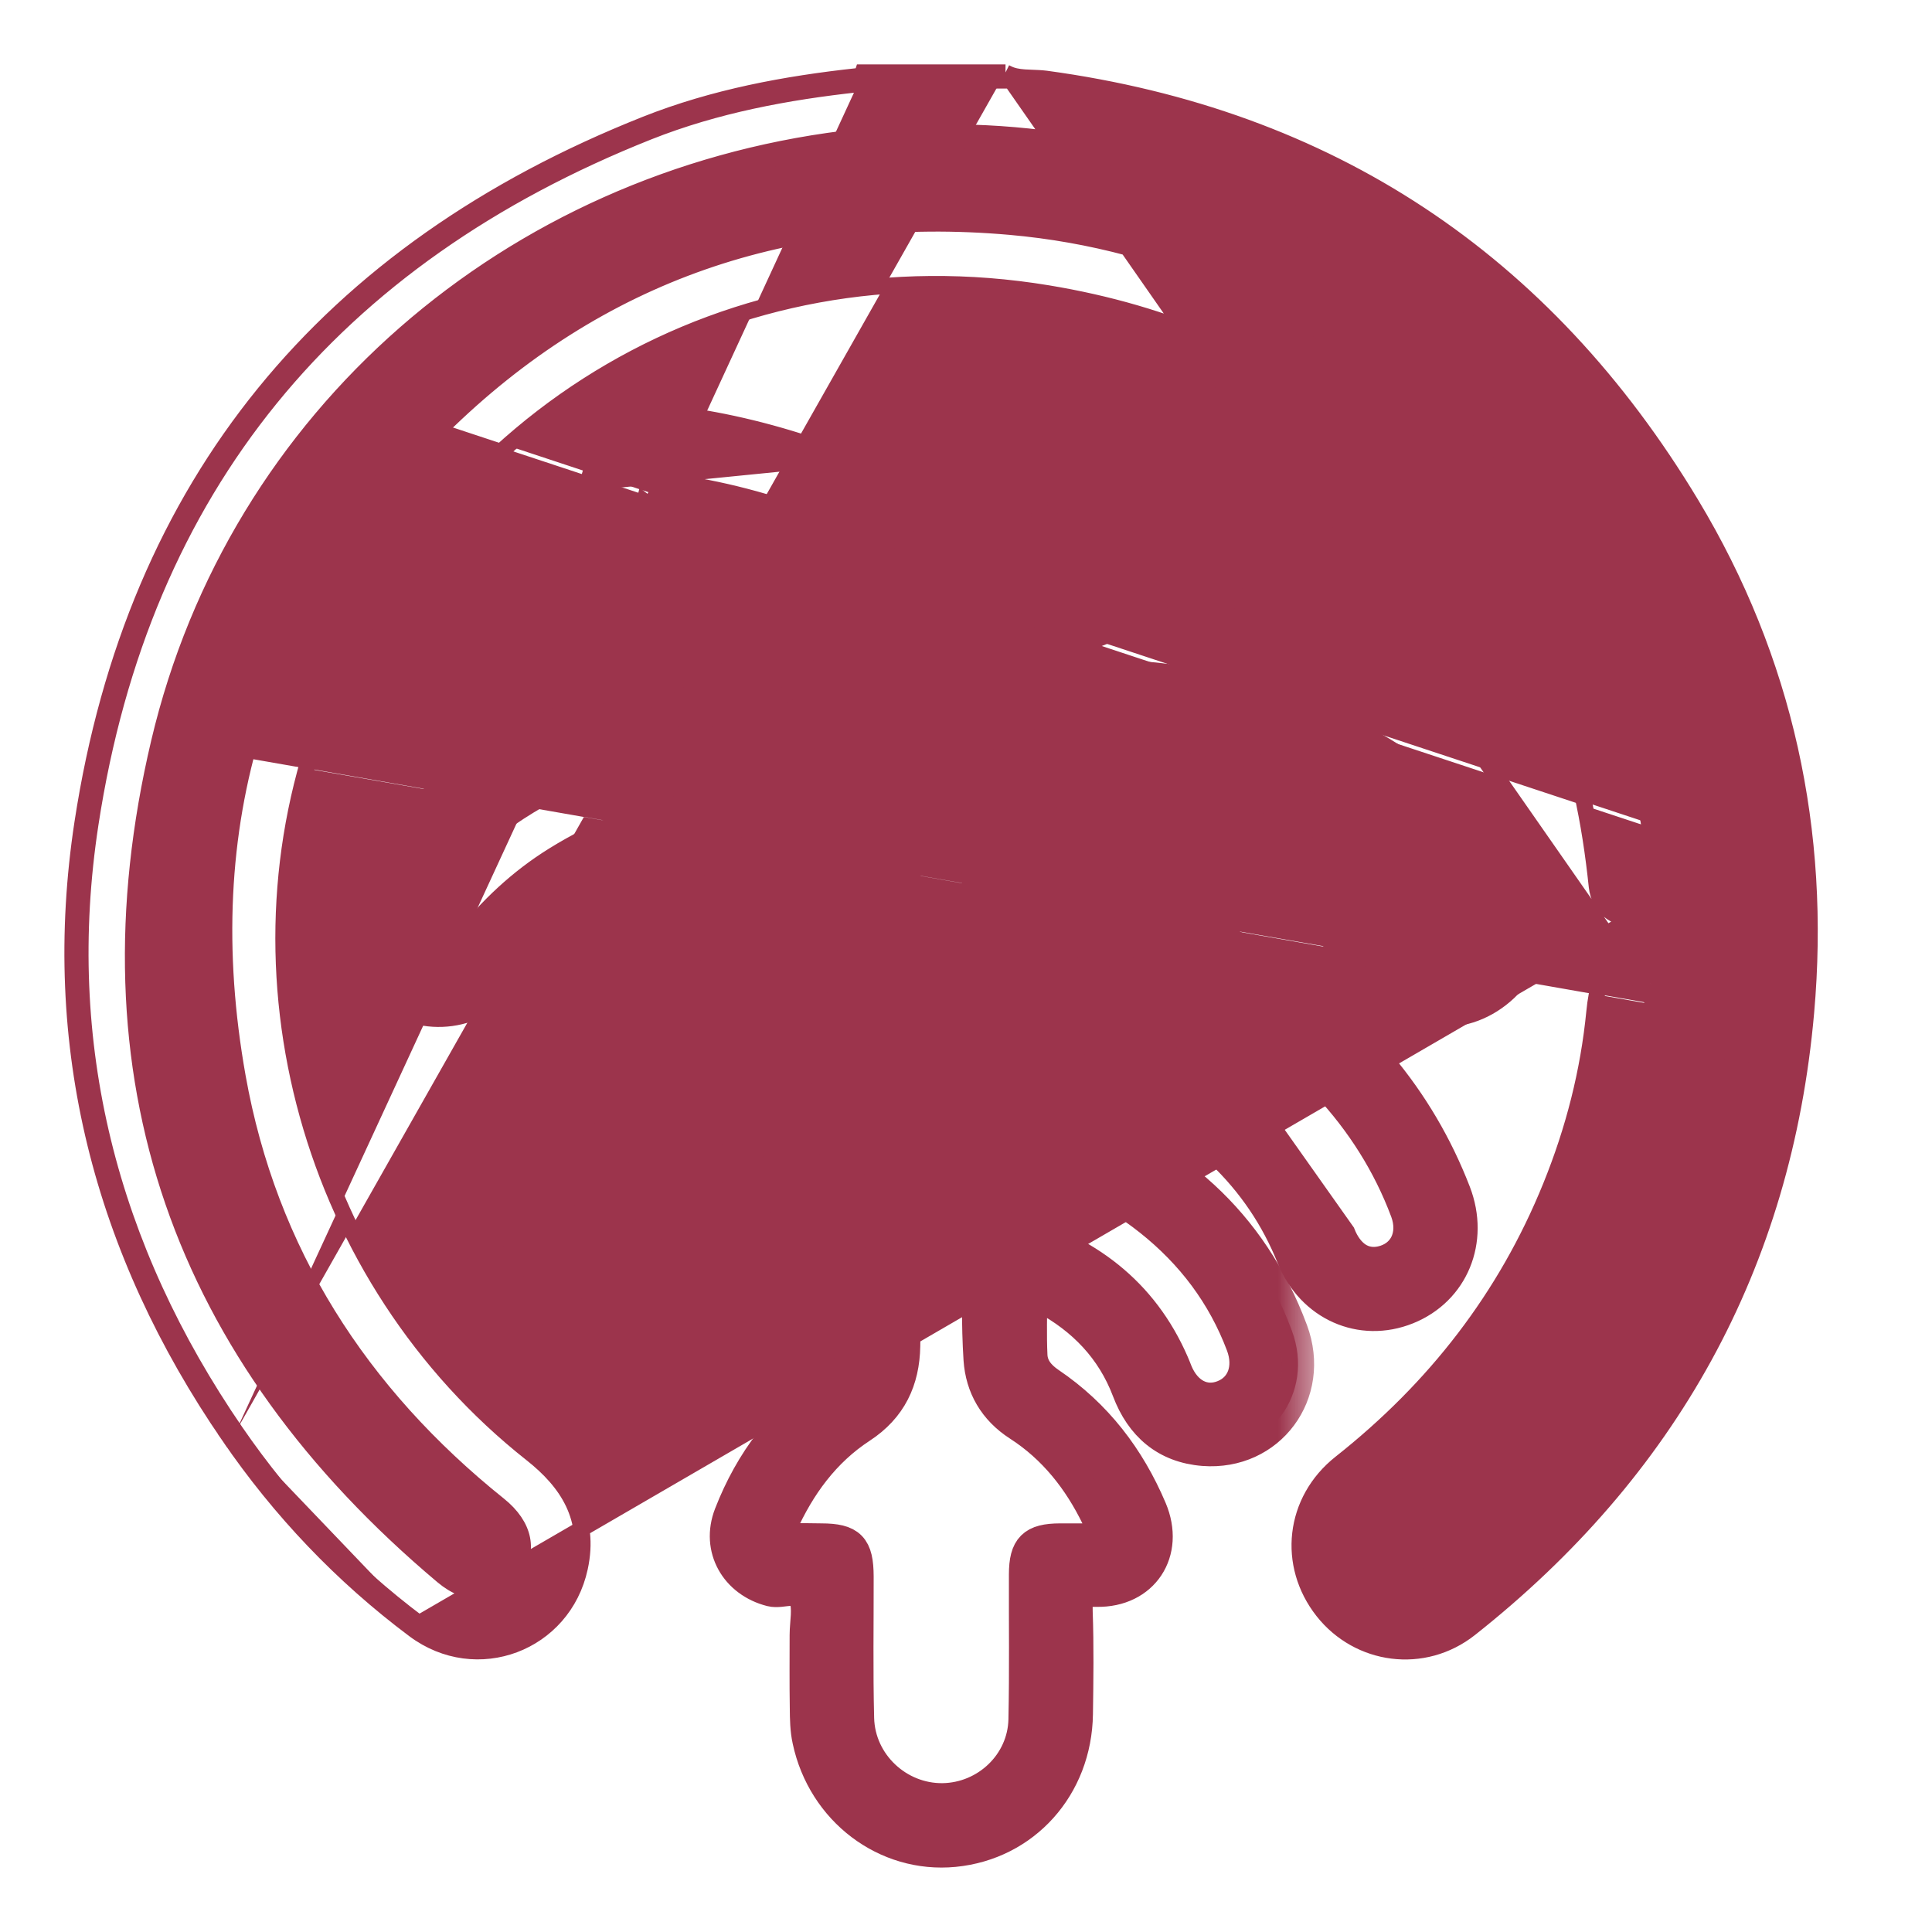
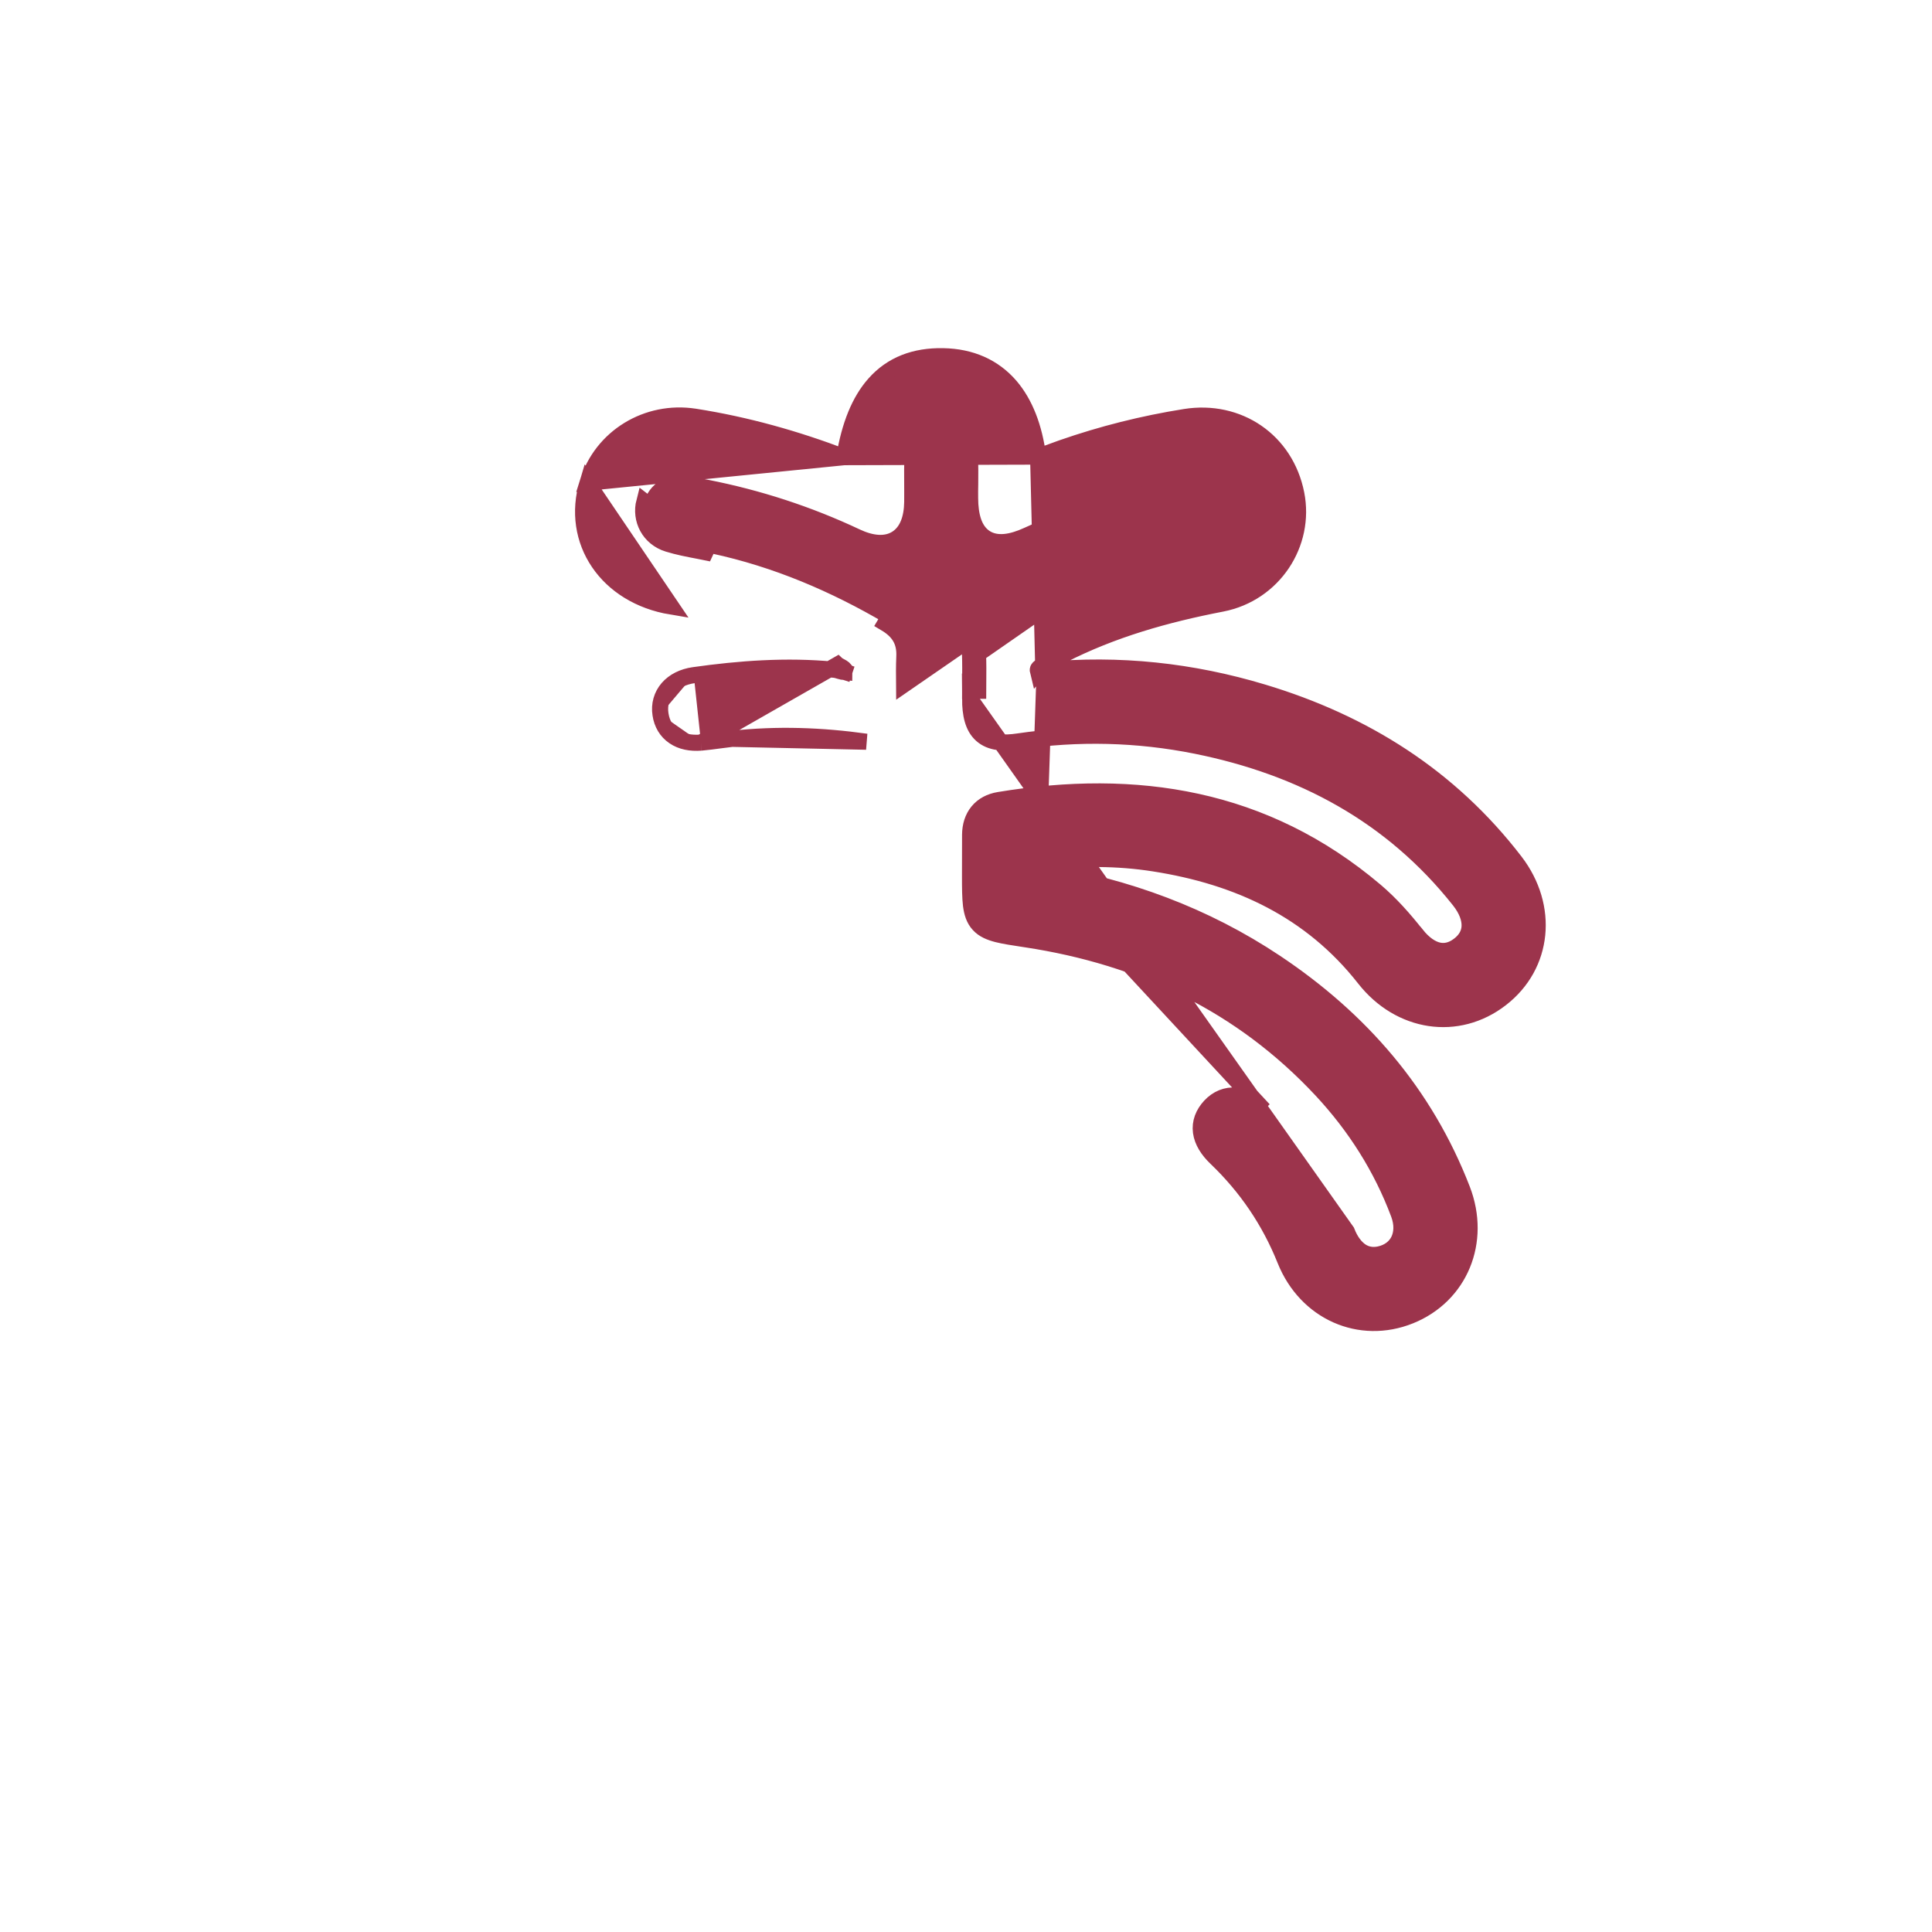
<svg xmlns="http://www.w3.org/2000/svg" width="24" height="24" viewBox="0 0 24 24" fill="none">
-   <path d="M12.491 0.9L12.513 0.911C12.576 0.944 12.646 0.956 12.727 0.962C12.752 0.963 12.781 0.965 12.812 0.966C12.871 0.968 12.936 0.971 12.994 0.978L12.994 0.978C16.511 1.457 19.187 3.233 21.009 6.261C22.176 8.2 22.635 10.33 22.436 12.577C22.158 15.725 20.735 18.276 18.261 20.232L18.261 20.232C17.684 20.688 16.876 20.576 16.433 20.014L16.433 20.014C15.98 19.439 16.063 18.64 16.654 18.173C17.823 17.249 18.706 16.116 19.265 14.735C19.548 14.037 19.733 13.316 19.806 12.567L19.806 12.567C19.812 12.499 19.822 12.433 19.834 12.367C19.88 12.128 20.064 11.96 20.301 11.992L20.301 11.992C20.42 12.008 20.519 12.069 20.585 12.16C20.65 12.251 20.677 12.368 20.666 12.492M12.491 0.9L20.566 12.483M12.491 0.9H12.467H12.466H10.791H10.718L10.703 0.946M12.491 0.9L12.467 1H12.466H10.791C10.774 1.052 10.736 1.049 10.7 1.046C10.687 1.045 10.675 1.044 10.664 1.045C9.772 1.142 8.893 1.306 8.058 1.637C4.132 3.197 1.765 6.046 1.124 10.233C0.705 12.972 1.358 15.5 2.928 17.786M20.666 12.492L20.566 12.483M20.666 12.492C20.666 12.492 20.666 12.492 20.666 12.492L20.566 12.483M20.666 12.492C20.599 13.222 20.451 13.935 20.209 14.627L20.209 14.627C19.625 16.295 18.633 17.674 17.251 18.771L17.251 18.771C17.154 18.848 17.081 18.926 17.038 19.01C16.996 19.091 16.981 19.182 17.006 19.295L17.006 19.295C17.029 19.397 17.072 19.476 17.132 19.534C17.192 19.592 17.272 19.635 17.377 19.657L17.377 19.657C17.534 19.69 17.666 19.63 17.808 19.517C19.592 18.098 20.788 16.292 21.341 14.081C22.49 9.48 20.213 4.701 15.917 2.683C14.197 1.875 12.386 1.587 10.498 1.823L10.498 1.823C6.389 2.335 3.022 5.221 2.074 9.244M20.566 12.483C20.5 13.205 20.354 13.91 20.114 14.594C19.537 16.243 18.556 17.607 17.189 18.692C16.984 18.855 16.848 19.046 16.908 19.317C16.961 19.554 17.116 19.704 17.357 19.755C17.557 19.797 17.719 19.716 17.87 19.596C19.671 18.163 20.88 16.339 21.438 14.106C22.599 9.457 20.299 4.631 15.96 2.593C14.222 1.777 12.392 1.486 10.485 1.724C6.337 2.24 2.935 5.156 1.976 9.221M2.074 9.244L1.976 9.221M2.074 9.244C2.074 9.244 2.074 9.244 2.074 9.244L1.976 9.221M2.074 9.244C1.589 11.298 1.655 13.183 2.243 14.892C2.832 16.601 3.945 18.141 5.564 19.502L5.564 19.502C5.707 19.623 5.846 19.671 5.966 19.666C6.084 19.66 6.197 19.603 6.291 19.486C6.382 19.37 6.41 19.251 6.387 19.136C6.364 19.018 6.284 18.892 6.134 18.772L6.134 18.772C4.393 17.377 3.246 15.594 2.853 13.392C2.294 10.251 3.13 7.49 5.413 5.24M1.976 9.221C1 13.361 2.239 16.837 5.499 19.579C5.814 19.844 6.151 19.822 6.369 19.548C6.585 19.277 6.522 18.954 6.197 18.694C4.473 17.312 3.339 15.55 2.952 13.375C2.398 10.265 3.224 7.537 5.483 5.312M5.413 5.24C5.413 5.24 5.413 5.24 5.413 5.24L5.483 5.312M5.413 5.24L5.483 5.312M5.413 5.24C7.386 3.296 9.809 2.476 12.558 2.718C16.62 3.076 19.972 6.245 20.591 10.261M5.483 5.312C7.435 3.389 9.828 2.578 12.549 2.818C16.565 3.172 19.88 6.305 20.492 10.276M2.928 17.786L2.846 17.842C1.263 15.538 0.602 12.984 1.025 10.218L1.025 10.218C1.672 5.994 4.063 3.116 8.021 1.544L8.021 1.544C8.868 1.208 9.757 1.043 10.653 0.946L10.653 0.946C10.665 0.945 10.676 0.945 10.685 0.945C10.691 0.945 10.698 0.946 10.703 0.946M2.928 17.786C3.557 18.701 4.315 19.499 5.204 20.165M2.928 17.786L2.846 17.842C3.48 18.766 4.246 19.573 5.144 20.245M10.703 0.946L10.696 0.969C10.695 0.97 10.695 0.97 10.695 0.97C10.695 0.97 10.695 0.97 10.696 0.969C10.697 0.968 10.7 0.962 10.708 0.956C10.712 0.952 10.717 0.95 10.721 0.949C10.723 0.948 10.724 0.948 10.725 0.948L10.726 0.947L10.727 0.947C10.727 0.947 10.727 0.947 10.726 0.947L10.725 0.947L10.721 0.947C10.718 0.947 10.714 0.947 10.707 0.946L10.707 0.946C10.705 0.946 10.704 0.946 10.703 0.946ZM5.204 20.165L20.296 11.401M5.204 20.165L5.144 20.245M5.204 20.165L5.144 20.245C5.144 20.245 5.144 20.245 5.144 20.245M5.204 20.165C5.922 20.701 6.917 20.325 7.106 19.453L5.204 20.165ZM5.144 20.245C5.92 20.826 6.999 20.417 7.203 19.474L7.203 19.474C7.269 19.171 7.234 18.906 7.122 18.67C7.011 18.436 6.827 18.238 6.603 18.061C3.848 15.885 2.793 12.078 4.039 8.838L4.039 8.838C5.462 5.135 9.092 2.995 13.014 3.643L13.014 3.643C16.024 4.14 18.095 5.89 19.287 8.693C19.599 9.428 19.752 10.21 19.836 11.012L19.836 11.012C19.863 11.265 20.063 11.429 20.296 11.401M20.296 11.401L20.284 11.302L20.296 11.401M20.296 11.401L20.296 11.401M20.296 11.401C20.541 11.372 20.694 11.157 20.669 10.905L20.669 10.905C20.647 10.691 20.624 10.475 20.591 10.261M20.296 11.401L20.57 10.915C20.548 10.701 20.525 10.488 20.492 10.276M20.492 10.276L20.591 10.261M20.492 10.276L20.591 10.26C20.591 10.26 20.591 10.261 20.591 10.261" fill="#9C344C" stroke="#9C344C" stroke-width="0.2" />
  <mask id="path-2-outside-1_3517_28968" maskUnits="userSpaceOnUse" x="3.373" y="7.879" width="13" height="16" fill="black">
-     <rect fill="white" x="3.373" y="7.879" width="13" height="16" />
-     <path d="M10.586 16.037C9.996 16.318 9.588 16.708 9.367 17.289C9.158 17.841 8.618 18.127 8.079 17.985C7.444 17.819 7.107 17.172 7.333 16.534C7.626 15.706 8.15 15.048 8.855 14.533C9.327 14.189 9.846 13.937 10.416 13.802C10.555 13.769 10.603 13.71 10.591 13.571C10.578 13.43 10.588 13.287 10.588 13.114C9.147 13.471 7.971 14.135 7.362 15.542C7.205 15.906 6.984 16.183 6.596 16.289C6.171 16.405 5.797 16.293 5.504 15.969C5.203 15.636 5.145 15.244 5.304 14.828C5.724 13.735 6.437 12.865 7.382 12.184C8.271 11.543 9.265 11.144 10.345 10.959C10.421 10.946 10.514 10.944 10.565 10.899C10.623 10.848 10.59 10.75 10.583 10.673C10.577 10.599 10.507 10.622 10.463 10.617C9.13 10.464 7.901 10.71 6.837 11.574C6.641 11.733 6.481 11.925 6.323 12.121C5.928 12.611 5.276 12.699 4.796 12.33C4.32 11.965 4.232 11.299 4.604 10.8C5.249 9.934 6.096 9.33 7.085 8.916C7.286 8.831 7.458 8.897 7.537 9.07C7.618 9.248 7.544 9.418 7.326 9.512C6.58 9.833 5.915 10.267 5.373 10.877C5.283 10.979 5.195 11.083 5.116 11.194C4.966 11.406 4.996 11.661 5.179 11.81C5.374 11.968 5.637 11.947 5.806 11.732C6.123 11.328 6.49 10.982 6.926 10.711C7.996 10.046 9.165 9.844 10.403 9.959C10.567 9.974 10.729 9.999 10.892 10.025C11.138 10.063 11.228 10.164 11.232 10.409C11.236 10.653 11.236 10.896 11.232 11.14C11.229 11.399 11.139 11.496 10.877 11.528C9.668 11.677 8.561 12.083 7.591 12.831C6.864 13.392 6.306 14.089 5.952 14.942C5.911 15.041 5.868 15.141 5.868 15.25C5.87 15.458 6.017 15.631 6.225 15.677C6.429 15.721 6.628 15.615 6.72 15.392C6.886 14.985 7.094 14.604 7.376 14.267C8.217 13.265 9.311 12.706 10.581 12.471C11.177 12.362 11.234 12.423 11.234 13.037C11.234 13.323 11.234 13.61 11.234 13.896C11.232 14.217 11.163 14.296 10.853 14.359C9.814 14.568 8.969 15.086 8.351 15.956C8.181 16.195 8.046 16.455 7.949 16.733C7.856 16.997 7.956 17.252 8.186 17.343C8.42 17.436 8.664 17.322 8.767 17.054C9.127 16.12 9.822 15.568 10.76 15.291C11.061 15.202 11.229 15.33 11.233 15.647C11.236 16.005 11.239 16.363 11.232 16.721C11.224 17.146 11.067 17.487 10.693 17.731C10.239 18.028 9.929 18.454 9.707 18.948C9.649 19.077 9.66 19.134 9.815 19.125C9.944 19.118 10.073 19.123 10.202 19.124C10.561 19.125 10.652 19.218 10.653 19.586C10.654 20.173 10.644 20.761 10.659 21.347C10.674 21.911 11.155 22.358 11.711 22.351C12.257 22.343 12.715 21.908 12.727 21.362C12.74 20.761 12.731 20.159 12.733 19.558C12.734 19.224 12.834 19.125 13.169 19.124C13.27 19.124 13.37 19.124 13.47 19.124C13.667 19.124 13.721 19.032 13.631 18.847C13.405 18.382 13.093 17.985 12.655 17.703C12.354 17.509 12.192 17.227 12.169 16.887C12.141 16.452 12.15 16.014 12.158 15.577C12.162 15.344 12.344 15.208 12.57 15.272C13.483 15.531 14.187 16.046 14.573 16.939C14.588 16.972 14.6 17.006 14.613 17.038C14.728 17.32 14.962 17.441 15.204 17.341C15.441 17.244 15.534 16.988 15.43 16.709C15.195 16.084 14.806 15.57 14.286 15.157C13.768 14.745 13.181 14.479 12.529 14.357C12.227 14.301 12.153 14.216 12.152 13.914C12.151 13.542 12.149 13.169 12.153 12.797C12.156 12.513 12.291 12.39 12.576 12.429C13.16 12.51 13.722 12.672 14.253 12.928C14.447 13.021 14.516 13.198 14.437 13.368C14.36 13.534 14.182 13.593 13.979 13.506C13.644 13.363 13.304 13.237 12.948 13.155C12.844 13.13 12.798 13.132 12.794 13.264C12.779 13.725 12.776 13.717 13.213 13.867C14.559 14.325 15.545 15.179 16.048 16.53C16.338 17.311 15.768 18.074 14.95 18.011C14.485 17.974 14.177 17.708 14.013 17.274C13.816 16.754 13.455 16.383 12.973 16.122C12.926 16.096 12.88 16.052 12.809 16.074C12.809 16.328 12.8 16.583 12.812 16.838C12.819 16.987 12.909 17.096 13.037 17.183C13.617 17.575 14.025 18.108 14.296 18.748C14.521 19.28 14.201 19.772 13.622 19.761C13.403 19.756 13.366 19.828 13.374 20.024C13.389 20.446 13.383 20.869 13.377 21.292C13.364 22.197 12.725 22.907 11.853 22.992C11.005 23.074 10.228 22.488 10.043 21.619C10.014 21.488 10.012 21.349 10.011 21.214C10.006 20.913 10.009 20.612 10.009 20.311C10.009 20.154 10.052 19.978 9.997 19.843C9.925 19.669 9.721 19.793 9.578 19.757C9.143 19.646 8.906 19.235 9.069 18.814C9.326 18.151 9.74 17.604 10.33 17.2C10.501 17.083 10.585 16.936 10.586 16.737C10.589 16.516 10.586 16.296 10.586 16.037H10.586Z" />
-   </mask>
-   <path d="M10.586 16.037C9.996 16.318 9.588 16.708 9.367 17.289C9.158 17.841 8.618 18.127 8.079 17.985C7.444 17.819 7.107 17.172 7.333 16.534C7.626 15.706 8.15 15.048 8.855 14.533C9.327 14.189 9.846 13.937 10.416 13.802C10.555 13.769 10.603 13.71 10.591 13.571C10.578 13.43 10.588 13.287 10.588 13.114C9.147 13.471 7.971 14.135 7.362 15.542C7.205 15.906 6.984 16.183 6.596 16.289C6.171 16.405 5.797 16.293 5.504 15.969C5.203 15.636 5.145 15.244 5.304 14.828C5.724 13.735 6.437 12.865 7.382 12.184C8.271 11.543 9.265 11.144 10.345 10.959C10.421 10.946 10.514 10.944 10.565 10.899C10.623 10.848 10.59 10.75 10.583 10.673C10.577 10.599 10.507 10.622 10.463 10.617C9.13 10.464 7.901 10.71 6.837 11.574C6.641 11.733 6.481 11.925 6.323 12.121C5.928 12.611 5.276 12.699 4.796 12.33C4.32 11.965 4.232 11.299 4.604 10.8C5.249 9.934 6.096 9.33 7.085 8.916C7.286 8.831 7.458 8.897 7.537 9.07C7.618 9.248 7.544 9.418 7.326 9.512C6.58 9.833 5.915 10.267 5.373 10.877C5.283 10.979 5.195 11.083 5.116 11.194C4.966 11.406 4.996 11.661 5.179 11.81C5.374 11.968 5.637 11.947 5.806 11.732C6.123 11.328 6.49 10.982 6.926 10.711C7.996 10.046 9.165 9.844 10.403 9.959C10.567 9.974 10.729 9.999 10.892 10.025C11.138 10.063 11.228 10.164 11.232 10.409C11.236 10.653 11.236 10.896 11.232 11.14C11.229 11.399 11.139 11.496 10.877 11.528C9.668 11.677 8.561 12.083 7.591 12.831C6.864 13.392 6.306 14.089 5.952 14.942C5.911 15.041 5.868 15.141 5.868 15.25C5.87 15.458 6.017 15.631 6.225 15.677C6.429 15.721 6.628 15.615 6.72 15.392C6.886 14.985 7.094 14.604 7.376 14.267C8.217 13.265 9.311 12.706 10.581 12.471C11.177 12.362 11.234 12.423 11.234 13.037C11.234 13.323 11.234 13.61 11.234 13.896C11.232 14.217 11.163 14.296 10.853 14.359C9.814 14.568 8.969 15.086 8.351 15.956C8.181 16.195 8.046 16.455 7.949 16.733C7.856 16.997 7.956 17.252 8.186 17.343C8.42 17.436 8.664 17.322 8.767 17.054C9.127 16.12 9.822 15.568 10.76 15.291C11.061 15.202 11.229 15.33 11.233 15.647C11.236 16.005 11.239 16.363 11.232 16.721C11.224 17.146 11.067 17.487 10.693 17.731C10.239 18.028 9.929 18.454 9.707 18.948C9.649 19.077 9.66 19.134 9.815 19.125C9.944 19.118 10.073 19.123 10.202 19.124C10.561 19.125 10.652 19.218 10.653 19.586C10.654 20.173 10.644 20.761 10.659 21.347C10.674 21.911 11.155 22.358 11.711 22.351C12.257 22.343 12.715 21.908 12.727 21.362C12.74 20.761 12.731 20.159 12.733 19.558C12.734 19.224 12.834 19.125 13.169 19.124C13.27 19.124 13.37 19.124 13.47 19.124C13.667 19.124 13.721 19.032 13.631 18.847C13.405 18.382 13.093 17.985 12.655 17.703C12.354 17.509 12.192 17.227 12.169 16.887C12.141 16.452 12.15 16.014 12.158 15.577C12.162 15.344 12.344 15.208 12.57 15.272C13.483 15.531 14.187 16.046 14.573 16.939C14.588 16.972 14.6 17.006 14.613 17.038C14.728 17.32 14.962 17.441 15.204 17.341C15.441 17.244 15.534 16.988 15.43 16.709C15.195 16.084 14.806 15.57 14.286 15.157C13.768 14.745 13.181 14.479 12.529 14.357C12.227 14.301 12.153 14.216 12.152 13.914C12.151 13.542 12.149 13.169 12.153 12.797C12.156 12.513 12.291 12.39 12.576 12.429C13.16 12.51 13.722 12.672 14.253 12.928C14.447 13.021 14.516 13.198 14.437 13.368C14.36 13.534 14.182 13.593 13.979 13.506C13.644 13.363 13.304 13.237 12.948 13.155C12.844 13.13 12.798 13.132 12.794 13.264C12.779 13.725 12.776 13.717 13.213 13.867C14.559 14.325 15.545 15.179 16.048 16.53C16.338 17.311 15.768 18.074 14.95 18.011C14.485 17.974 14.177 17.708 14.013 17.274C13.816 16.754 13.455 16.383 12.973 16.122C12.926 16.096 12.88 16.052 12.809 16.074C12.809 16.328 12.8 16.583 12.812 16.838C12.819 16.987 12.909 17.096 13.037 17.183C13.617 17.575 14.025 18.108 14.296 18.748C14.521 19.28 14.201 19.772 13.622 19.761C13.403 19.756 13.366 19.828 13.374 20.024C13.389 20.446 13.383 20.869 13.377 21.292C13.364 22.197 12.725 22.907 11.853 22.992C11.005 23.074 10.228 22.488 10.043 21.619C10.014 21.488 10.012 21.349 10.011 21.214C10.006 20.913 10.009 20.612 10.009 20.311C10.009 20.154 10.052 19.978 9.997 19.843C9.925 19.669 9.721 19.793 9.578 19.757C9.143 19.646 8.906 19.235 9.069 18.814C9.326 18.151 9.74 17.604 10.33 17.2C10.501 17.083 10.585 16.936 10.586 16.737C10.589 16.516 10.586 16.296 10.586 16.037H10.586Z" fill="#9C344C" />
-   <path d="M10.586 16.037C9.996 16.318 9.588 16.708 9.367 17.289C9.158 17.841 8.618 18.127 8.079 17.985C7.444 17.819 7.107 17.172 7.333 16.534C7.626 15.706 8.15 15.048 8.855 14.533C9.327 14.189 9.846 13.937 10.416 13.802C10.555 13.769 10.603 13.71 10.591 13.571C10.578 13.43 10.588 13.287 10.588 13.114C9.147 13.471 7.971 14.135 7.362 15.542C7.205 15.906 6.984 16.183 6.596 16.289C6.171 16.405 5.797 16.293 5.504 15.969C5.203 15.636 5.145 15.244 5.304 14.828C5.724 13.735 6.437 12.865 7.382 12.184C8.271 11.543 9.265 11.144 10.345 10.959C10.421 10.946 10.514 10.944 10.565 10.899C10.623 10.848 10.59 10.75 10.583 10.673C10.577 10.599 10.507 10.622 10.463 10.617C9.13 10.464 7.901 10.71 6.837 11.574C6.641 11.733 6.481 11.925 6.323 12.121C5.928 12.611 5.276 12.699 4.796 12.33C4.32 11.965 4.232 11.299 4.604 10.8C5.249 9.934 6.096 9.33 7.085 8.916C7.286 8.831 7.458 8.897 7.537 9.07C7.618 9.248 7.544 9.418 7.326 9.512C6.58 9.833 5.915 10.267 5.373 10.877C5.283 10.979 5.195 11.083 5.116 11.194C4.966 11.406 4.996 11.661 5.179 11.81C5.374 11.968 5.637 11.947 5.806 11.732C6.123 11.328 6.49 10.982 6.926 10.711C7.996 10.046 9.165 9.844 10.403 9.959C10.567 9.974 10.729 9.999 10.892 10.025C11.138 10.063 11.228 10.164 11.232 10.409C11.236 10.653 11.236 10.896 11.232 11.14C11.229 11.399 11.139 11.496 10.877 11.528C9.668 11.677 8.561 12.083 7.591 12.831C6.864 13.392 6.306 14.089 5.952 14.942C5.911 15.041 5.868 15.141 5.868 15.25C5.87 15.458 6.017 15.631 6.225 15.677C6.429 15.721 6.628 15.615 6.72 15.392C6.886 14.985 7.094 14.604 7.376 14.267C8.217 13.265 9.311 12.706 10.581 12.471C11.177 12.362 11.234 12.423 11.234 13.037C11.234 13.323 11.234 13.61 11.234 13.896C11.232 14.217 11.163 14.296 10.853 14.359C9.814 14.568 8.969 15.086 8.351 15.956C8.181 16.195 8.046 16.455 7.949 16.733C7.856 16.997 7.956 17.252 8.186 17.343C8.42 17.436 8.664 17.322 8.767 17.054C9.127 16.12 9.822 15.568 10.76 15.291C11.061 15.202 11.229 15.33 11.233 15.647C11.236 16.005 11.239 16.363 11.232 16.721C11.224 17.146 11.067 17.487 10.693 17.731C10.239 18.028 9.929 18.454 9.707 18.948C9.649 19.077 9.66 19.134 9.815 19.125C9.944 19.118 10.073 19.123 10.202 19.124C10.561 19.125 10.652 19.218 10.653 19.586C10.654 20.173 10.644 20.761 10.659 21.347C10.674 21.911 11.155 22.358 11.711 22.351C12.257 22.343 12.715 21.908 12.727 21.362C12.74 20.761 12.731 20.159 12.733 19.558C12.734 19.224 12.834 19.125 13.169 19.124C13.27 19.124 13.37 19.124 13.47 19.124C13.667 19.124 13.721 19.032 13.631 18.847C13.405 18.382 13.093 17.985 12.655 17.703C12.354 17.509 12.192 17.227 12.169 16.887C12.141 16.452 12.15 16.014 12.158 15.577C12.162 15.344 12.344 15.208 12.57 15.272C13.483 15.531 14.187 16.046 14.573 16.939C14.588 16.972 14.6 17.006 14.613 17.038C14.728 17.32 14.962 17.441 15.204 17.341C15.441 17.244 15.534 16.988 15.43 16.709C15.195 16.084 14.806 15.57 14.286 15.157C13.768 14.745 13.181 14.479 12.529 14.357C12.227 14.301 12.153 14.216 12.152 13.914C12.151 13.542 12.149 13.169 12.153 12.797C12.156 12.513 12.291 12.39 12.576 12.429C13.16 12.51 13.722 12.672 14.253 12.928C14.447 13.021 14.516 13.198 14.437 13.368C14.36 13.534 14.182 13.593 13.979 13.506C13.644 13.363 13.304 13.237 12.948 13.155C12.844 13.13 12.798 13.132 12.794 13.264C12.779 13.725 12.776 13.717 13.213 13.867C14.559 14.325 15.545 15.179 16.048 16.53C16.338 17.311 15.768 18.074 14.95 18.011C14.485 17.974 14.177 17.708 14.013 17.274C13.816 16.754 13.455 16.383 12.973 16.122C12.926 16.096 12.88 16.052 12.809 16.074C12.809 16.328 12.8 16.583 12.812 16.838C12.819 16.987 12.909 17.096 13.037 17.183C13.617 17.575 14.025 18.108 14.296 18.748C14.521 19.28 14.201 19.772 13.622 19.761C13.403 19.756 13.366 19.828 13.374 20.024C13.389 20.446 13.383 20.869 13.377 21.292C13.364 22.197 12.725 22.907 11.853 22.992C11.005 23.074 10.228 22.488 10.043 21.619C10.014 21.488 10.012 21.349 10.011 21.214C10.006 20.913 10.009 20.612 10.009 20.311C10.009 20.154 10.052 19.978 9.997 19.843C9.925 19.669 9.721 19.793 9.578 19.757C9.143 19.646 8.906 19.235 9.069 18.814C9.326 18.151 9.74 17.604 10.33 17.2C10.501 17.083 10.585 16.936 10.586 16.737C10.589 16.516 10.586 16.296 10.586 16.037H10.586Z" stroke="#9C344C" stroke-width="0.4" mask="url(#path-2-outside-1_3517_28968)" />
+     </mask>
  <path d="M10.488 5.679C9.885 5.449 9.268 5.276 8.63 5.176L8.629 5.176C8.041 5.085 7.472 5.427 7.298 5.997L10.488 5.679ZM10.488 5.679C10.553 5.285 10.675 4.979 10.864 4.767C11.076 4.528 11.364 4.418 11.716 4.425L11.716 4.425C12.06 4.431 12.345 4.556 12.552 4.797C12.734 5.01 12.849 5.307 12.896 5.672M10.488 5.679L12.896 5.672M12.896 5.672C12.995 5.636 13.092 5.6 13.19 5.565C13.689 5.391 14.199 5.263 14.721 5.18L14.721 5.18C15.384 5.074 15.972 5.474 16.103 6.134C16.226 6.754 15.821 7.374 15.177 7.499L15.177 7.499C14.484 7.633 13.817 7.821 13.194 8.14L13.194 8.14C13.167 8.153 13.142 8.168 13.114 8.184C13.105 8.189 13.095 8.195 13.085 8.201C13.047 8.222 13.005 8.245 12.959 8.264L12.896 5.672ZM12.151 8.681C12.151 8.614 12.151 8.546 12.152 8.478C12.153 8.36 12.154 8.241 12.149 8.123L15.12 6.06C15.191 6.103 15.245 6.175 15.27 6.274L15.27 6.274C15.31 6.439 15.215 6.608 15.002 6.673L15.002 6.673C14.961 6.686 14.918 6.693 14.868 6.702C13.959 6.86 13.113 7.184 12.321 7.655L12.321 7.655C12.236 7.705 12.165 7.767 12.117 7.847C12.068 7.928 12.046 8.021 12.05 8.126L12.05 8.126C12.054 8.243 12.053 8.357 12.052 8.474C12.051 8.542 12.051 8.611 12.051 8.682M12.151 8.681L12.051 8.682M12.151 8.681L12.051 8.682C12.051 8.682 12.051 8.682 12.051 8.682M12.151 8.681L12.051 8.682M12.051 8.682C12.052 8.869 12.082 9.03 12.193 9.129C12.305 9.229 12.467 9.238 12.652 9.21L12.652 9.21C13.392 9.101 14.128 9.118 14.86 9.265L14.86 9.265C16.174 9.53 17.289 10.127 18.128 11.185L18.128 11.185C18.223 11.305 18.259 11.415 18.256 11.505C18.253 11.592 18.211 11.674 18.122 11.741L18.122 11.741C18.035 11.807 17.95 11.825 17.868 11.807C17.784 11.788 17.689 11.727 17.596 11.61L17.595 11.61C17.442 11.416 17.277 11.228 17.083 11.064C15.709 9.901 14.115 9.656 12.409 9.938C12.302 9.956 12.211 10.002 12.146 10.081C12.082 10.159 12.052 10.258 12.051 10.369C12.05 10.541 12.05 10.713 12.05 10.885C12.05 11.033 12.051 11.151 12.062 11.244C12.074 11.337 12.098 11.42 12.158 11.485C12.217 11.55 12.297 11.582 12.389 11.606C12.476 11.628 12.589 11.645 12.727 11.666L12.747 11.669C14.179 11.886 15.421 12.476 16.415 13.541L16.415 13.541C16.834 13.991 17.16 14.503 17.376 15.08C17.424 15.209 17.416 15.323 17.374 15.408C17.332 15.492 17.252 15.557 17.136 15.582C17.05 15.6 16.974 15.586 16.908 15.543C16.841 15.498 16.777 15.419 16.73 15.297L12.051 8.682ZM8.298 6.756L8.327 6.66C8.147 6.604 8.056 6.429 8.101 6.255C8.142 6.098 8.308 5.985 8.486 6.008L8.486 6.008C8.581 6.02 8.676 6.038 8.774 6.058L8.775 6.058C9.421 6.185 10.043 6.387 10.639 6.668C10.82 6.753 10.998 6.776 11.135 6.691C11.273 6.605 11.329 6.436 11.332 6.238V6.238C11.333 6.154 11.332 6.074 11.332 5.995C11.331 5.891 11.331 5.788 11.334 5.681L11.334 5.681C11.337 5.548 11.377 5.447 11.435 5.38C11.493 5.313 11.575 5.273 11.679 5.269C11.782 5.266 11.869 5.303 11.933 5.371C11.997 5.439 12.043 5.542 12.049 5.676L12.049 5.677C12.054 5.79 12.053 5.901 12.052 6.016C12.051 6.072 12.05 6.129 12.051 6.188L12.051 6.188C12.052 6.404 12.099 6.588 12.239 6.68C12.381 6.772 12.567 6.739 12.764 6.649C13.429 6.345 14.12 6.129 14.841 6.013L11.231 8.503C11.23 8.389 11.229 8.274 11.234 8.16C11.244 7.965 11.164 7.841 10.997 7.742L11.048 7.656C11.048 7.656 11.048 7.656 11.048 7.656C10.365 7.255 9.643 6.946 8.862 6.778L8.862 6.778C8.801 6.765 8.742 6.754 8.684 6.743C8.561 6.719 8.444 6.696 8.327 6.66L8.298 6.756ZM8.298 6.756C8.42 6.794 8.546 6.818 8.672 6.842C8.728 6.853 8.785 6.864 8.841 6.876L8.004 6.23C7.946 6.454 8.065 6.684 8.298 6.756ZM12.977 8.324L12.977 8.324C13.9 8.236 14.806 8.334 15.689 8.6M12.977 8.324L12.895 10.723C12.896 10.722 12.899 10.721 12.902 10.72C12.912 10.717 12.928 10.714 12.952 10.712L12.952 10.712C13.416 10.655 13.879 10.654 14.337 10.726L14.337 10.726C15.386 10.89 16.286 11.31 16.95 12.156L16.95 12.156C17.387 12.713 18.108 12.824 18.646 12.407C19.181 11.994 19.252 11.263 18.822 10.702L18.822 10.702C18.013 9.648 16.943 8.977 15.689 8.6M12.977 8.324C12.955 8.327 12.932 8.333 12.917 8.336C12.916 8.337 12.914 8.337 12.913 8.337C12.905 8.339 12.899 8.341 12.894 8.342M12.977 8.324L12.894 8.342M15.689 8.6L15.66 8.696L15.689 8.6ZM12.894 8.342C12.889 8.322 12.893 8.312 12.896 8.307C12.902 8.297 12.919 8.28 12.959 8.264L12.894 8.342ZM8.708 9.225C8.581 9.235 8.464 9.213 8.372 9.15C8.279 9.087 8.222 8.99 8.205 8.874M8.708 9.225L10.401 8.258C10.402 8.259 10.404 8.26 10.406 8.26C10.416 8.266 10.426 8.27 10.435 8.275C10.458 8.287 10.473 8.296 10.482 8.304C10.491 8.312 10.492 8.316 10.493 8.317L10.493 8.317L10.493 8.317C10.493 8.317 10.495 8.324 10.488 8.345L10.583 8.376L10.488 8.344C10.488 8.346 10.487 8.348 10.487 8.349C10.475 8.348 10.46 8.344 10.436 8.337C10.435 8.336 10.434 8.336 10.432 8.336C10.413 8.33 10.383 8.321 10.354 8.319C9.769 8.264 9.191 8.306 8.618 8.387M8.708 9.225C8.788 9.218 8.871 9.207 8.952 9.196M8.708 9.225L8.952 9.196M8.205 8.874C8.186 8.753 8.219 8.638 8.296 8.549C8.372 8.462 8.485 8.406 8.618 8.387M8.205 8.874C8.205 8.874 8.205 8.874 8.205 8.874L8.304 8.859L8.205 8.874C8.205 8.874 8.205 8.874 8.205 8.874ZM8.618 8.387L8.632 8.486L8.618 8.387C8.618 8.387 8.618 8.387 8.618 8.387ZM8.952 9.196C9.001 9.19 9.05 9.183 9.095 9.178L8.952 9.196ZM12.896 10.814C12.894 10.802 12.893 10.786 12.892 10.76L15.699 13.786C15.594 13.686 15.477 13.621 15.357 13.61C15.234 13.599 15.12 13.646 15.032 13.741L15.032 13.741C14.947 13.833 14.903 13.943 14.919 14.063C14.935 14.179 15.004 14.288 15.107 14.386L15.107 14.386C15.485 14.748 15.77 15.168 15.965 15.655L15.965 15.655C16.225 16.301 16.894 16.596 17.516 16.346C18.137 16.096 18.414 15.422 18.165 14.777L18.165 14.777C17.703 13.581 16.901 12.661 15.848 11.958L15.848 11.958C14.966 11.369 13.993 11.014 12.953 10.842L12.953 10.842C12.9 10.833 12.897 10.822 12.9 10.826C12.901 10.827 12.899 10.825 12.896 10.814ZM12.896 10.719C12.896 10.719 12.896 10.719 12.896 10.72L12.896 10.719ZM8.339 7.535L8.339 7.535L7.298 5.998C7.189 6.357 7.247 6.709 7.437 6.989C7.626 7.268 7.943 7.469 8.339 7.535ZM9.095 9.178C9.65 9.116 10.205 9.136 10.761 9.214L9.095 9.178Z" fill="#9C344C" stroke="#9C344C" stroke-width="0.2" />
</svg>